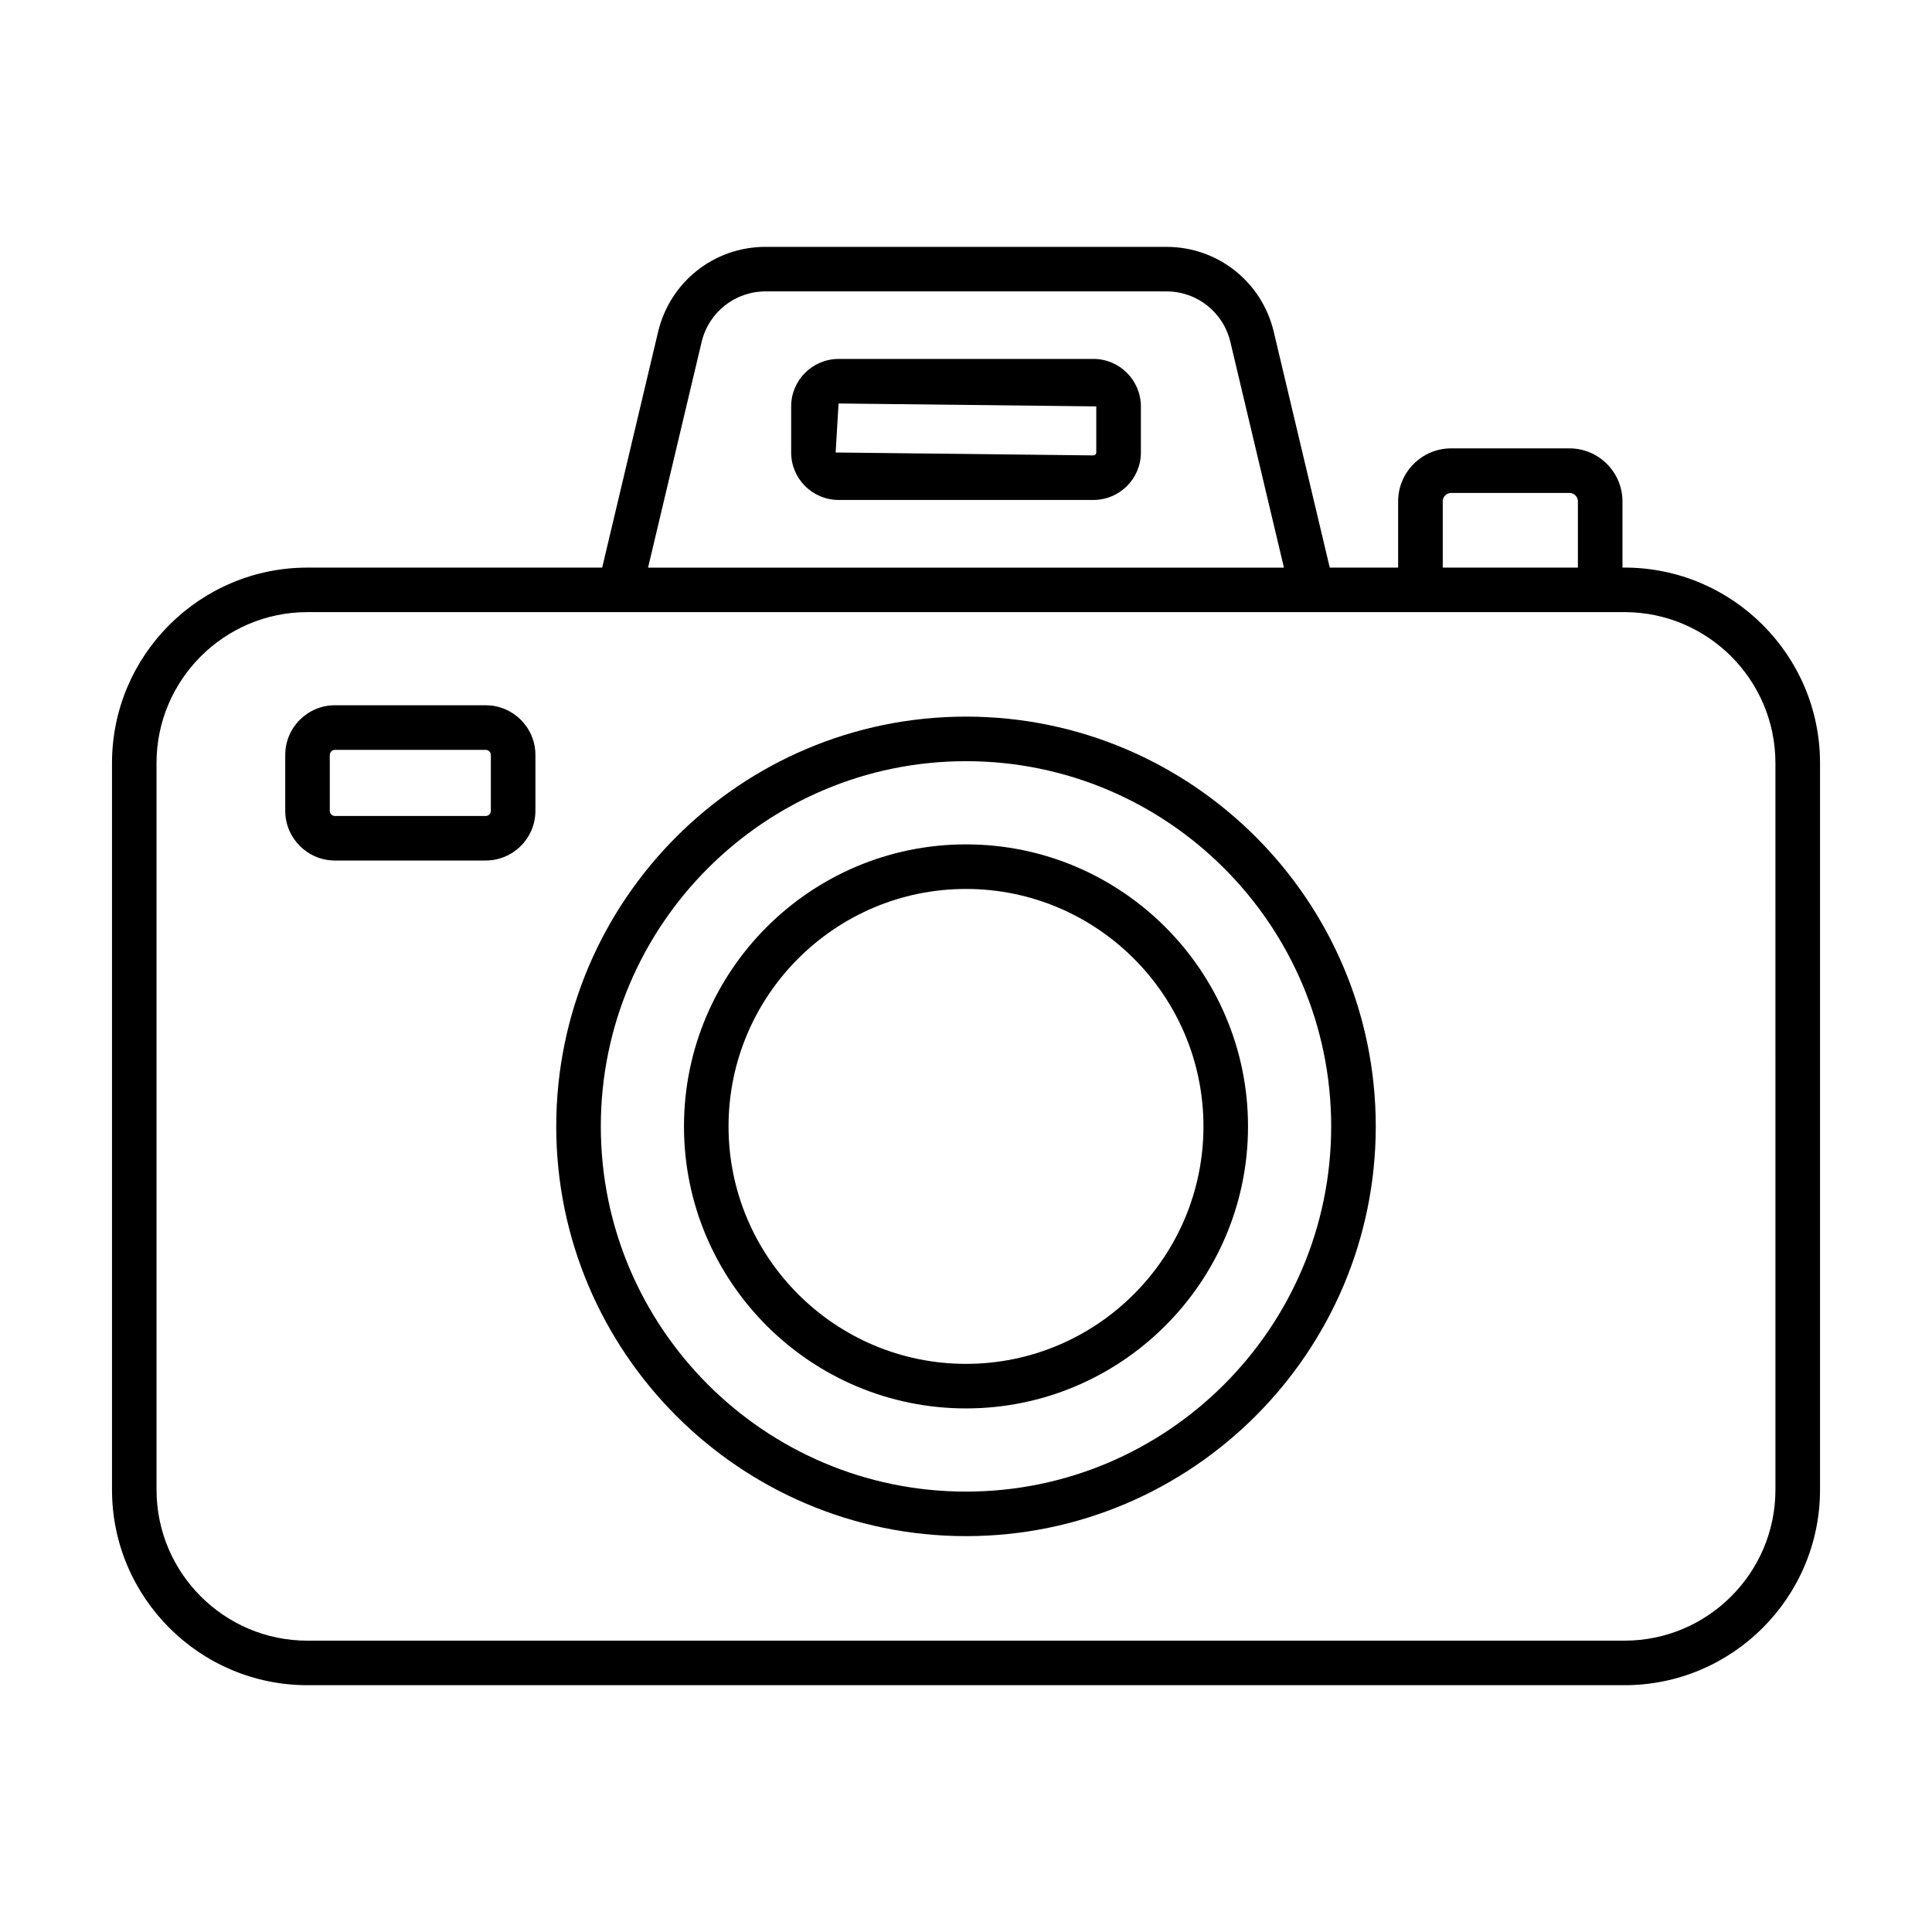
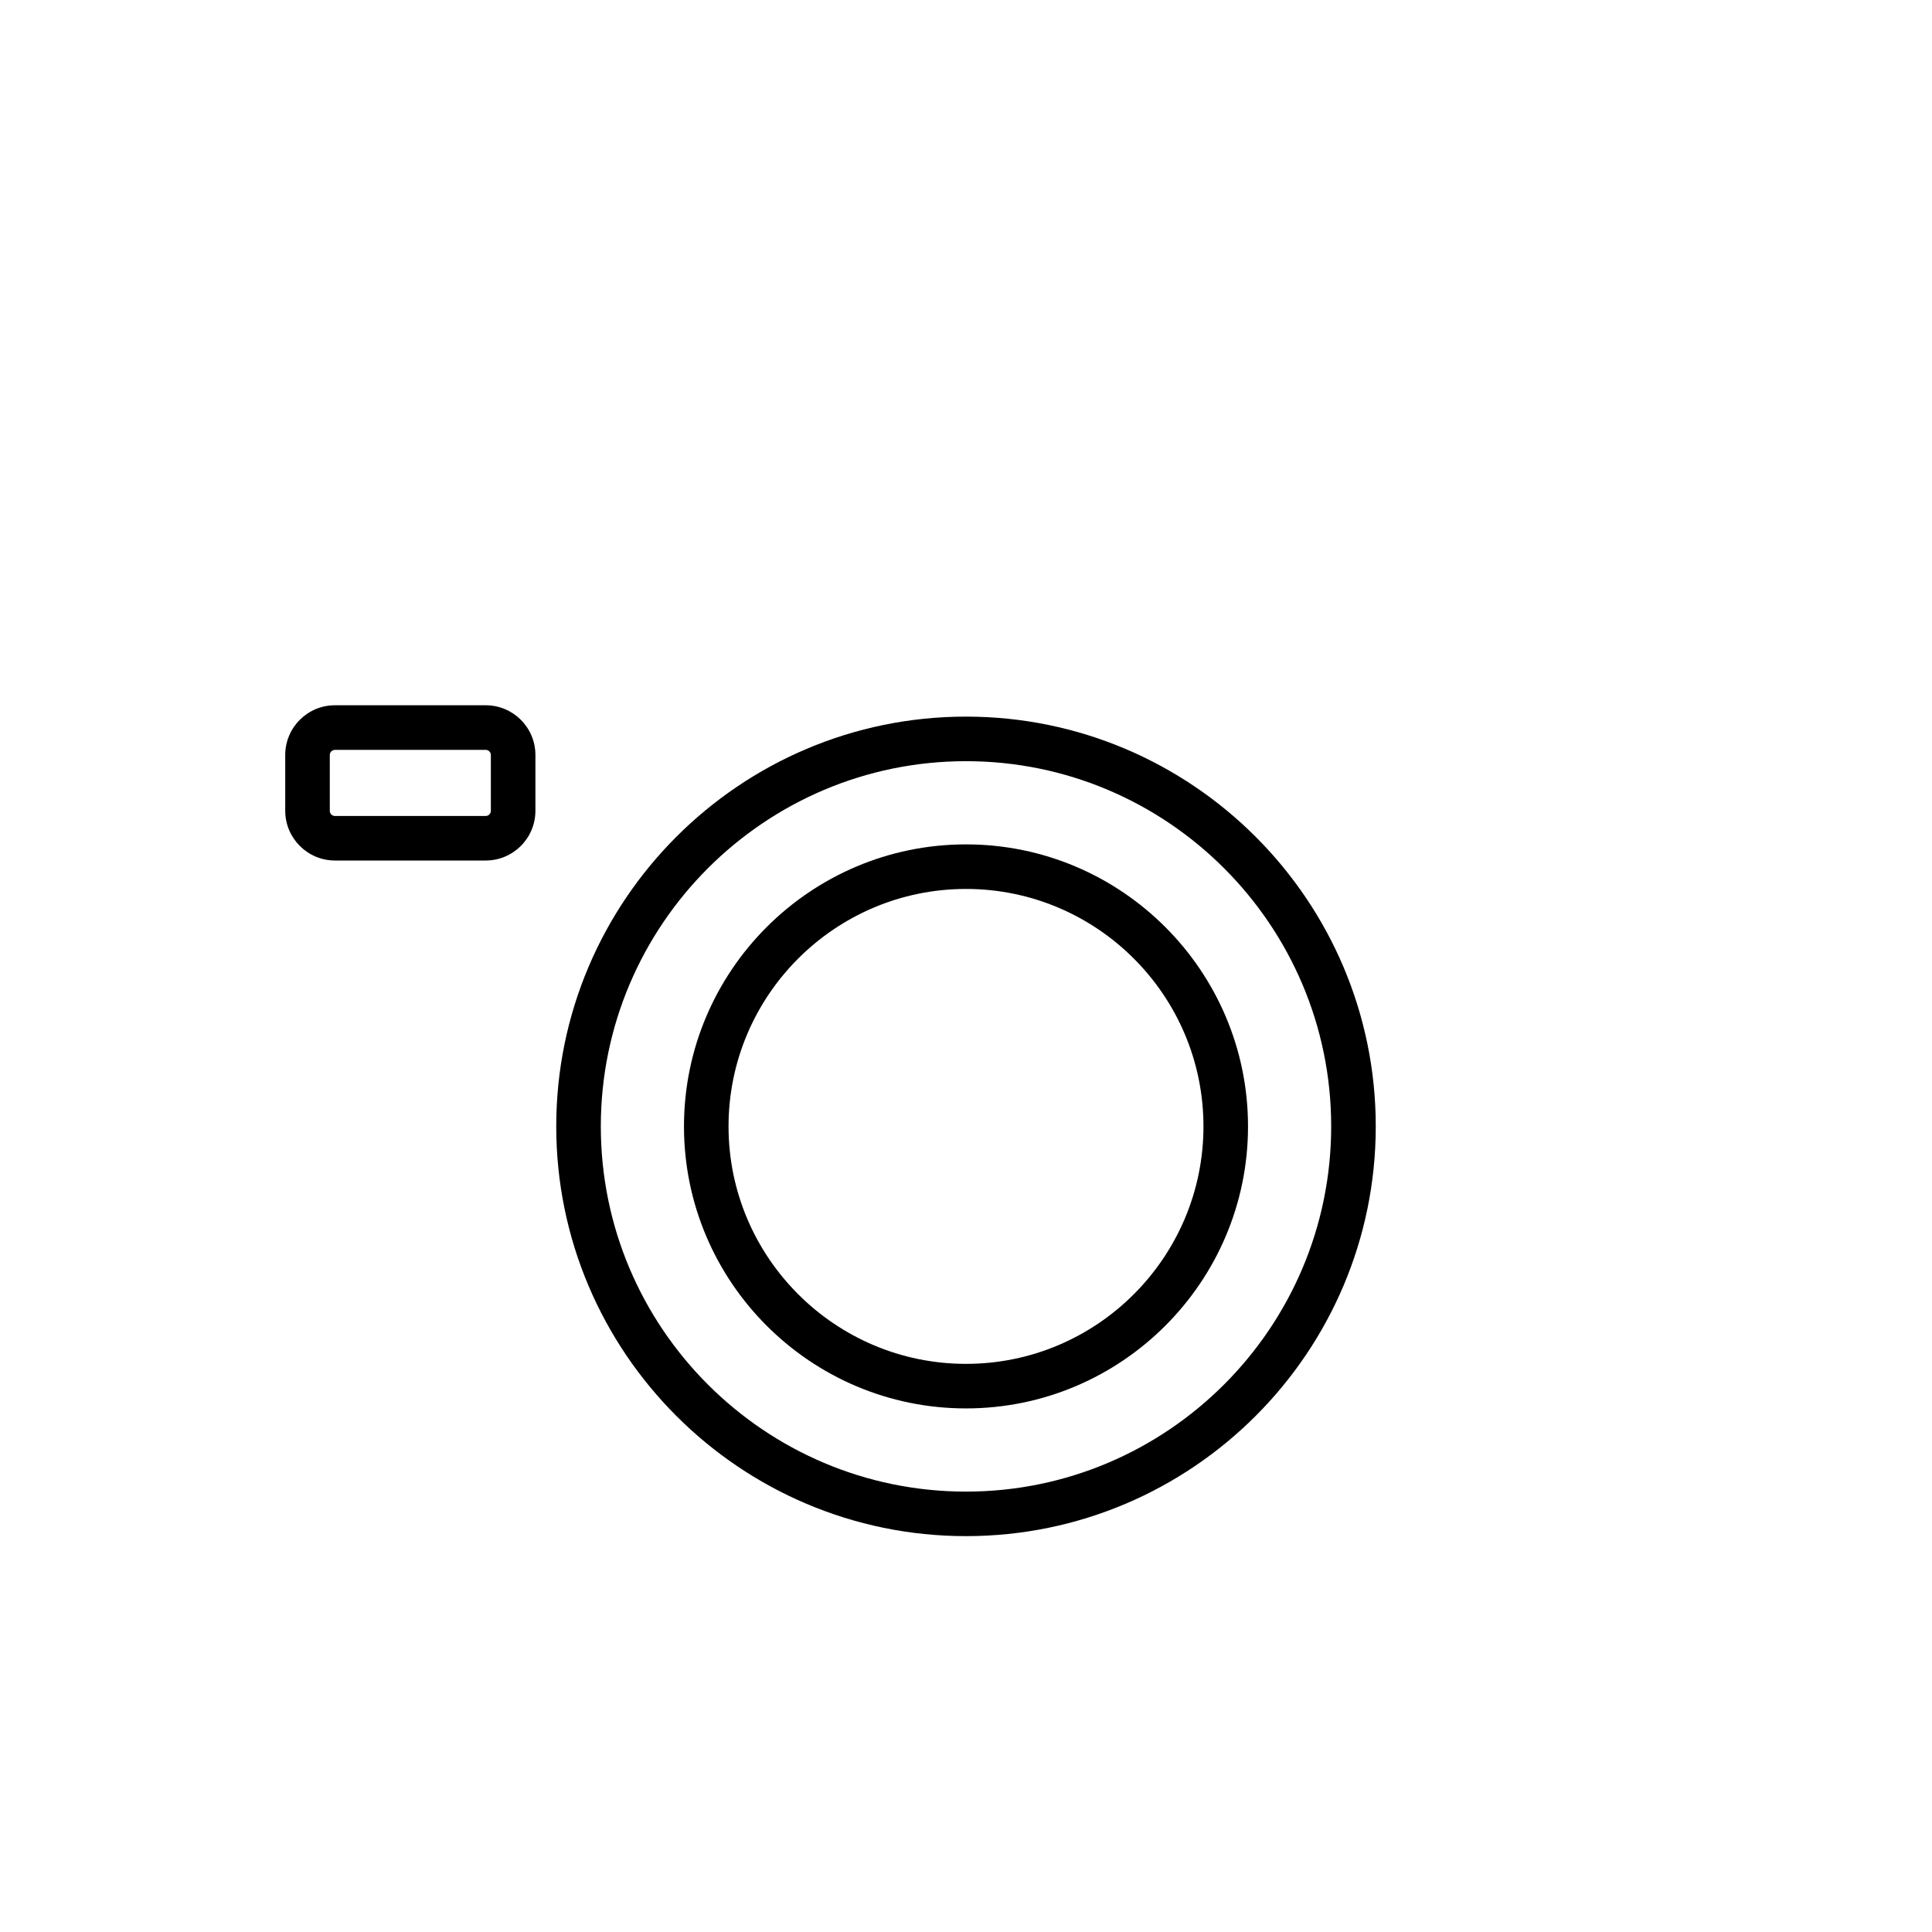
<svg xmlns="http://www.w3.org/2000/svg" fill="#000000" width="800px" height="800px" version="1.1" viewBox="144 144 512 512">
  <g>
-     <path d="m574.52 294.42h-0.551v-17.539c0-7.746-6.297-14.059-14.059-14.059h-31.332c-7.746 0-14.059 6.297-14.059 14.059v17.539h-18.121l-14.848-62.535c-3.164-13.227-14.848-22.465-28.449-22.465h-106.24c-13.586 0-25.27 9.242-28.449 22.484l-14.828 62.516h-78.105c-28.559 0-51.797 23.238-51.797 51.797v192.58c0 28.559 23.238 51.797 51.797 51.797h349.05c28.559 0 51.797-23.238 51.797-51.797v-192.6c0-28.543-23.238-51.781-51.801-51.781zm-48.191-17.539c0-1.242 0.992-2.25 2.25-2.25h31.332c1.242 0 2.25 1.008 2.25 2.25v17.539h-35.816v-17.539zm-196.39-42.258c1.875-7.887 8.848-13.398 16.941-13.398h106.24c8.109 0 15.066 5.512 16.941 13.398l14.199 59.812h-168.52zm284.57 304.18c0 22.043-17.949 39.988-39.988 39.988l-349.05 0.004c-22.043 0-39.988-17.934-39.988-39.988l-0.004-192.6c0-22.043 17.949-39.988 39.988-39.988h349.05c22.043 0 39.988 17.934 39.988 39.988z" />
    <path d="m400 367.77c-41.203 0-74.738 33.52-74.738 74.738s33.535 74.738 74.738 74.738 74.738-33.52 74.738-74.738c-0.004-41.219-33.539-74.738-74.738-74.738zm0 137.67c-34.699 0-62.93-28.23-62.93-62.93 0-34.699 28.23-62.93 62.93-62.93s62.93 28.23 62.93 62.93c-0.004 34.699-28.23 62.93-62.93 62.93z" />
    <path d="m400 333.91c-59.891 0-108.59 48.711-108.59 108.59s48.711 108.59 108.59 108.59 108.59-48.711 108.59-108.59-48.695-108.59-108.59-108.59zm0 205.38c-53.371 0-96.777-43.406-96.777-96.777-0.004-53.371 43.402-96.793 96.777-96.793 53.371 0 96.777 43.422 96.777 96.777 0 53.355-43.406 96.793-96.777 96.793z" />
-     <path d="m433.77 239.12h-67.527c-6.926 0-12.578 5.637-12.578 12.578v12.219c0 6.941 5.637 12.578 12.578 12.578h67.527c6.926 0 12.578-5.637 12.578-12.578v-12.215c-0.016-6.93-5.652-12.582-12.578-12.582zm0.754 24.797c0 0.426-0.348 0.77-0.77 0.77l-68.297-0.77 0.77-12.988 68.297 0.77z" />
    <path d="m272.71 330.9h-39.941c-7.273 0-13.18 5.902-13.18 13.18v14.785c0 7.258 5.902 13.18 13.18 13.18h39.941c7.273 0 13.18-5.902 13.18-13.18v-14.785c0-7.277-5.906-13.18-13.18-13.18zm1.371 27.977c0 0.754-0.613 1.371-1.371 1.371h-39.941c-0.754 0-1.371-0.613-1.371-1.371v-14.785c0-0.754 0.613-1.371 1.371-1.371h39.941c0.754 0 1.371 0.613 1.371 1.371z" />
  </g>
</svg>